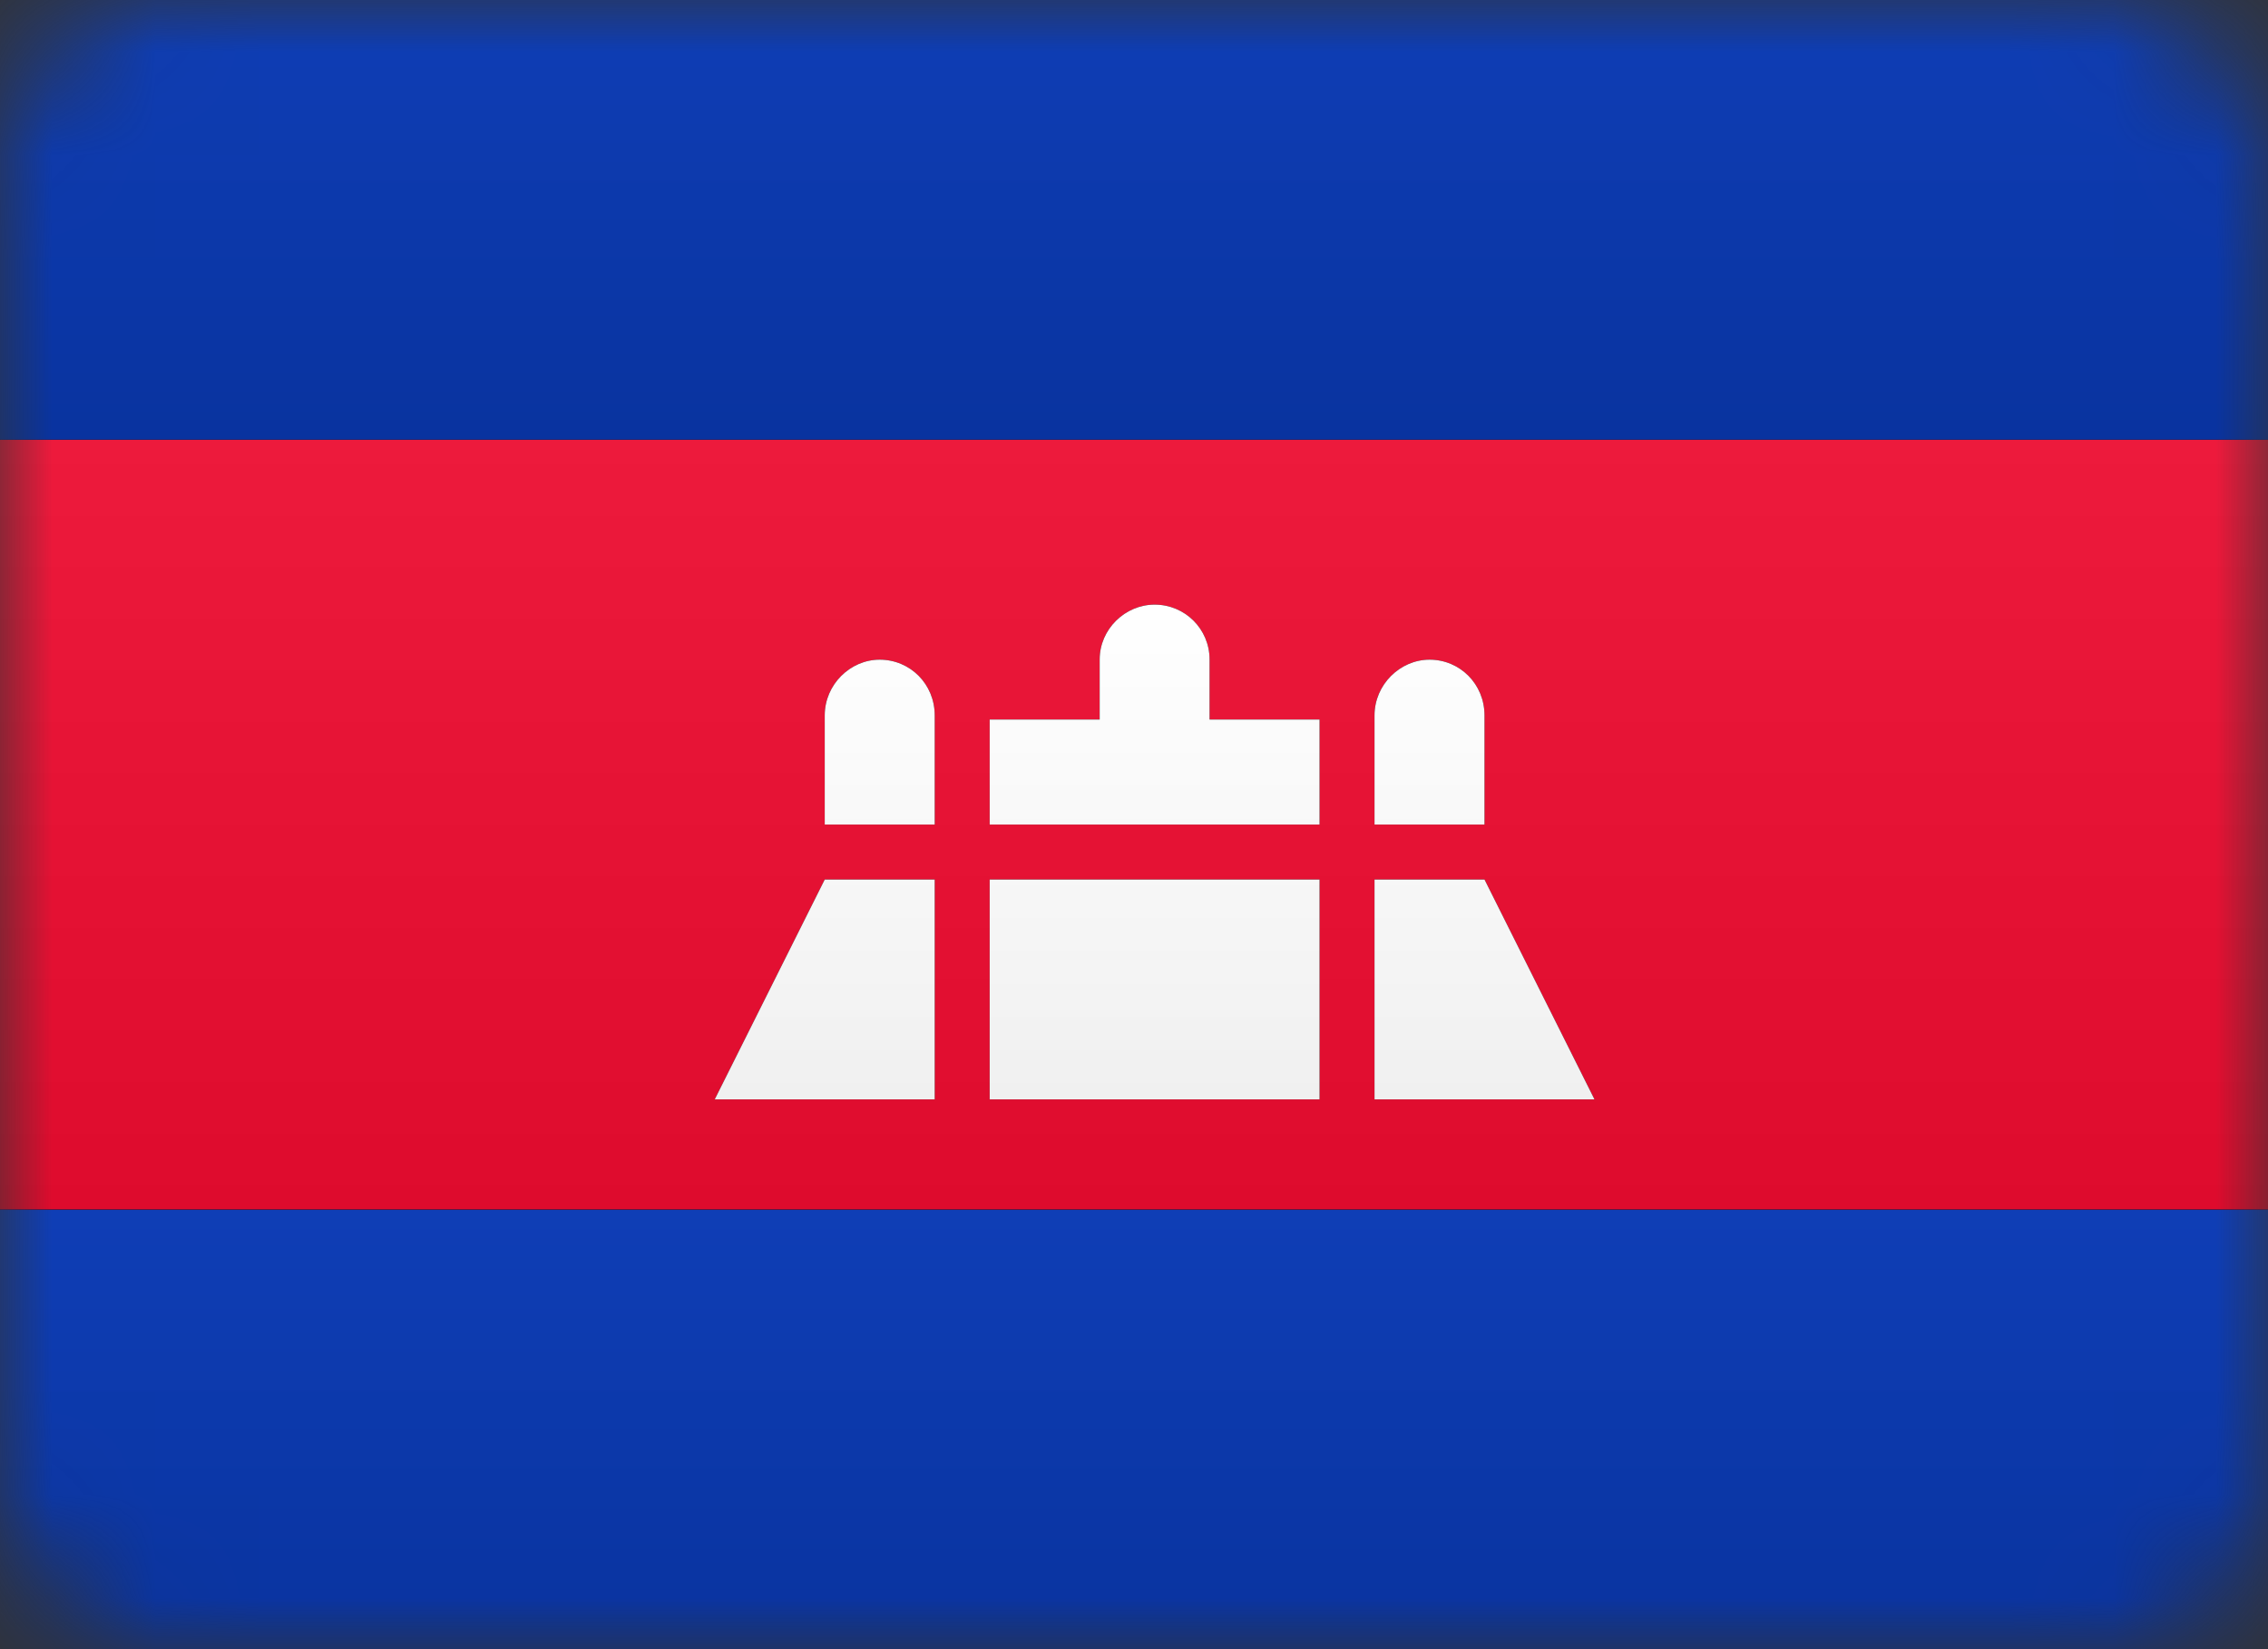
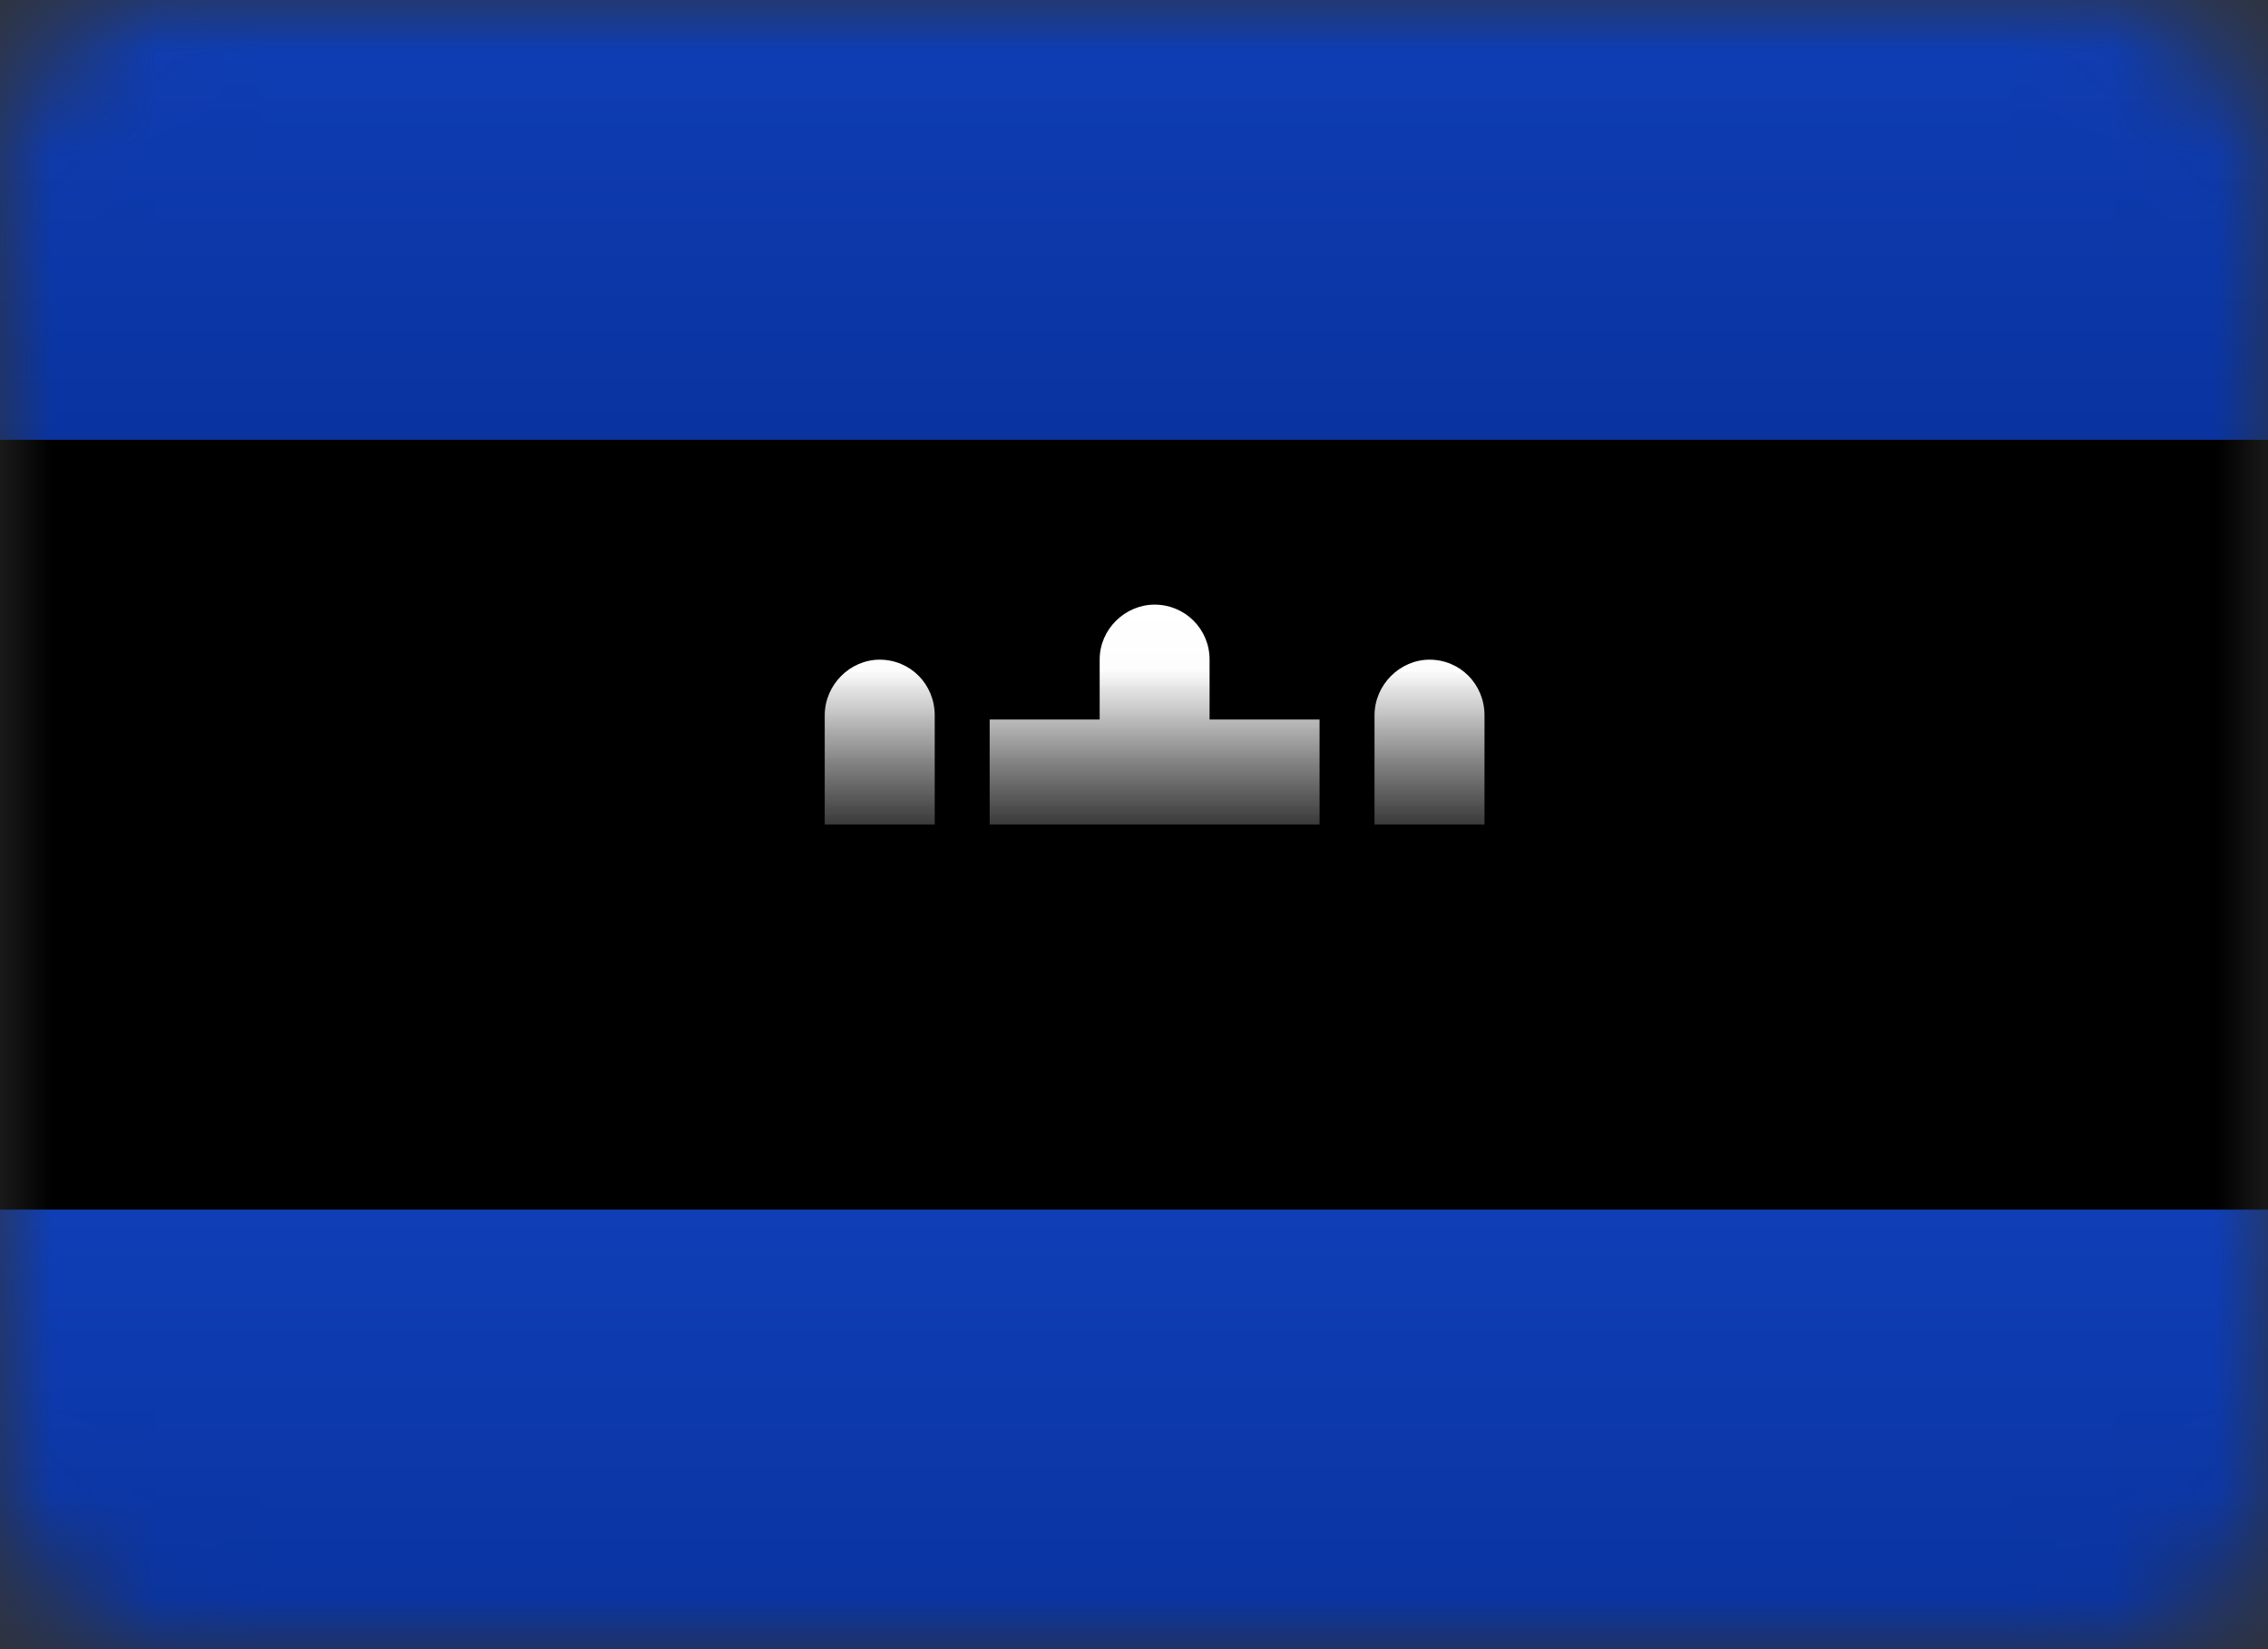
<svg xmlns="http://www.w3.org/2000/svg" xmlns:xlink="http://www.w3.org/1999/xlink" width="22px" height="16px" viewBox="0 0 22 16" version="1.1">
  <rect x="0" y="0" width="22" height="16" fill="#333333" stroke="none" />
  <title>KH</title>
  <desc>Created with Sketch.</desc>
  <defs>
    <rect id="path-1" x="0" y="0" width="22" height="16" rx="1.6" />
    <linearGradient x1="50%" y1="0%" x2="50%" y2="100%" id="linearGradient-3">
      <stop stop-color="#0F3EB6" offset="0%" />
      <stop stop-color="#09339F" offset="100%" />
    </linearGradient>
    <linearGradient x1="50%" y1="0%" x2="50%" y2="100%" id="linearGradient-4">
      <stop stop-color="#0F3EB6" offset="0%" />
      <stop stop-color="#09339F" offset="100%" />
    </linearGradient>
    <rect id="path-5" x="0" y="0" width="22" height="16" rx="1.6" />
    <rect id="path-7" x="0" y="0" width="22" height="16" rx="1.6" />
    <linearGradient x1="50%" y1="0%" x2="50%" y2="100%" id="linearGradient-9">
      <stop stop-color="#ED1A3C" offset="0%" />
      <stop stop-color="#DE0B2D" offset="100%" />
    </linearGradient>
    <linearGradient x1="50%" y1="0%" x2="50%" y2="100%" id="linearGradient-10">
      <stop stop-color="#ED1A3C" offset="0%" />
      <stop stop-color="#DE0B2D" offset="100%" />
    </linearGradient>
-     <rect id="path-11" x="0" y="0" width="22.4" height="16" rx="1.6" />
    <linearGradient x1="50%" y1="0%" x2="50%" y2="100%" id="linearGradient-13">
      <stop stop-color="#FFFFFF" offset="0%" />
      <stop stop-color="#F0F0F0" offset="100%" />
    </linearGradient>
    <linearGradient x1="50%" y1="0%" x2="50%" y2="100%" id="linearGradient-14">
      <stop stop-color="#FFFFFF" offset="0%" />
      <stop stop-color="#F0F0F0" offset="100%" />
    </linearGradient>
  </defs>
  <g id="KH" stroke="none" stroke-width="1" fill="none" fill-rule="evenodd">
    <g>
      <g id="Rectangle-2-Clipped">
        <mask id="mask-2" fill="white">
          <use xlink:href="#path-1" />
        </mask>
        <g id="path-2" />
        <g id="Rectangle-2" mask="url(#mask-2)">
          <g id="path-6-link" fill="#000000">
-             <rect id="path-6" x="0" y="0" width="22.4" height="4.267" />
-           </g>
+             </g>
          <g id="path-6-link" fill="url(#linearGradient-4)">
            <rect id="path-6" x="0" y="0" width="22.4" height="4.267" />
          </g>
        </g>
      </g>
      <g id="Rectangle-2-Clipped">
        <mask id="mask-6" fill="white">
          <use xlink:href="#path-5" />
        </mask>
        <g id="path-2" />
        <g id="Rectangle-2" mask="url(#mask-6)">
          <g transform="translate(0, 11.733)" id="path-8-link">
            <g>
              <rect id="path-8" fill="#000000" x="0" y="0" width="22.4" height="4.267" />
            </g>
            <g>
              <rect id="path-8" fill="url(#linearGradient-4)" x="0" y="0" width="22.4" height="4.267" />
            </g>
          </g>
        </g>
      </g>
      <g id="Rectangle-2-Clipped">
        <mask id="mask-8" fill="white">
          <use xlink:href="#path-7" />
        </mask>
        <g id="path-2" />
        <g id="Rectangle-2" mask="url(#mask-8)">
          <g transform="translate(0, 4.267)" id="path-11-link">
            <g>
              <rect id="path-11" fill="#000000" x="0" y="0" width="22.4" height="7.467" />
            </g>
            <g>
-               <rect id="path-11" fill="url(#linearGradient-10)" x="0" y="0" width="22.4" height="7.467" />
-             </g>
+               </g>
          </g>
        </g>
      </g>
      <g id="Rectangle-621-Clipped">
        <mask id="mask-12" fill="white">
          <use xlink:href="#path-11" />
        </mask>
        <g id="path-2" />
        <g id="Rectangle-621" mask="url(#mask-12)">
          <g transform="translate(6.4, 5.333)" id="path-13-link">
            <g>
              <path d="M1.6,3.2 L2.667,3.2 L2.667,5.333 L0.533,5.333 L1.6,3.2 Z M3.2,3.2 L6.4,3.2 L6.4,5.333 L3.2,5.333 L3.2,3.2 Z M6.933,3.2 L8,3.2 L9.067,5.333 L6.933,5.333 L6.933,3.2 Z M6.933,1.608 C6.933,1.309 7.181,1.067 7.467,1.067 C7.761,1.067 8,1.303 8,1.608 L8,2.667 L6.933,2.667 L6.933,1.608 Z M3.2,1.648 L4.267,1.648 L4.267,1.065 C4.267,0.771 4.514,0.533 4.8,0.533 C5.095,0.533 5.333,0.77 5.333,1.065 L5.333,1.648 L6.4,1.648 L6.4,2.667 L3.2,2.667 L3.2,1.648 Z M1.6,1.608 C1.6,1.309 1.847,1.067 2.133,1.067 C2.428,1.067 2.667,1.303 2.667,1.608 L2.667,2.667 L1.6,2.667 L1.6,1.608 Z" id="path-13" fill="#000000" fill-rule="nonzero" />
            </g>
            <g>
              <path d="M1.6,3.2 L2.667,3.2 L2.667,5.333 L0.533,5.333 L1.6,3.2 Z M3.2,3.2 L6.4,3.2 L6.4,5.333 L3.2,5.333 L3.2,3.2 Z M6.933,3.2 L8,3.2 L9.067,5.333 L6.933,5.333 L6.933,3.2 Z M6.933,1.608 C6.933,1.309 7.181,1.067 7.467,1.067 C7.761,1.067 8,1.303 8,1.608 L8,2.667 L6.933,2.667 L6.933,1.608 Z M3.2,1.648 L4.267,1.648 L4.267,1.065 C4.267,0.771 4.514,0.533 4.8,0.533 C5.095,0.533 5.333,0.77 5.333,1.065 L5.333,1.648 L6.4,1.648 L6.4,2.667 L3.2,2.667 L3.2,1.648 Z M1.6,1.608 C1.6,1.309 1.847,1.067 2.133,1.067 C2.428,1.067 2.667,1.303 2.667,1.608 L2.667,2.667 L1.6,2.667 L1.6,1.608 Z" id="path-13" fill="url(#linearGradient-14)" />
            </g>
          </g>
        </g>
      </g>
    </g>
  </g>
</svg>